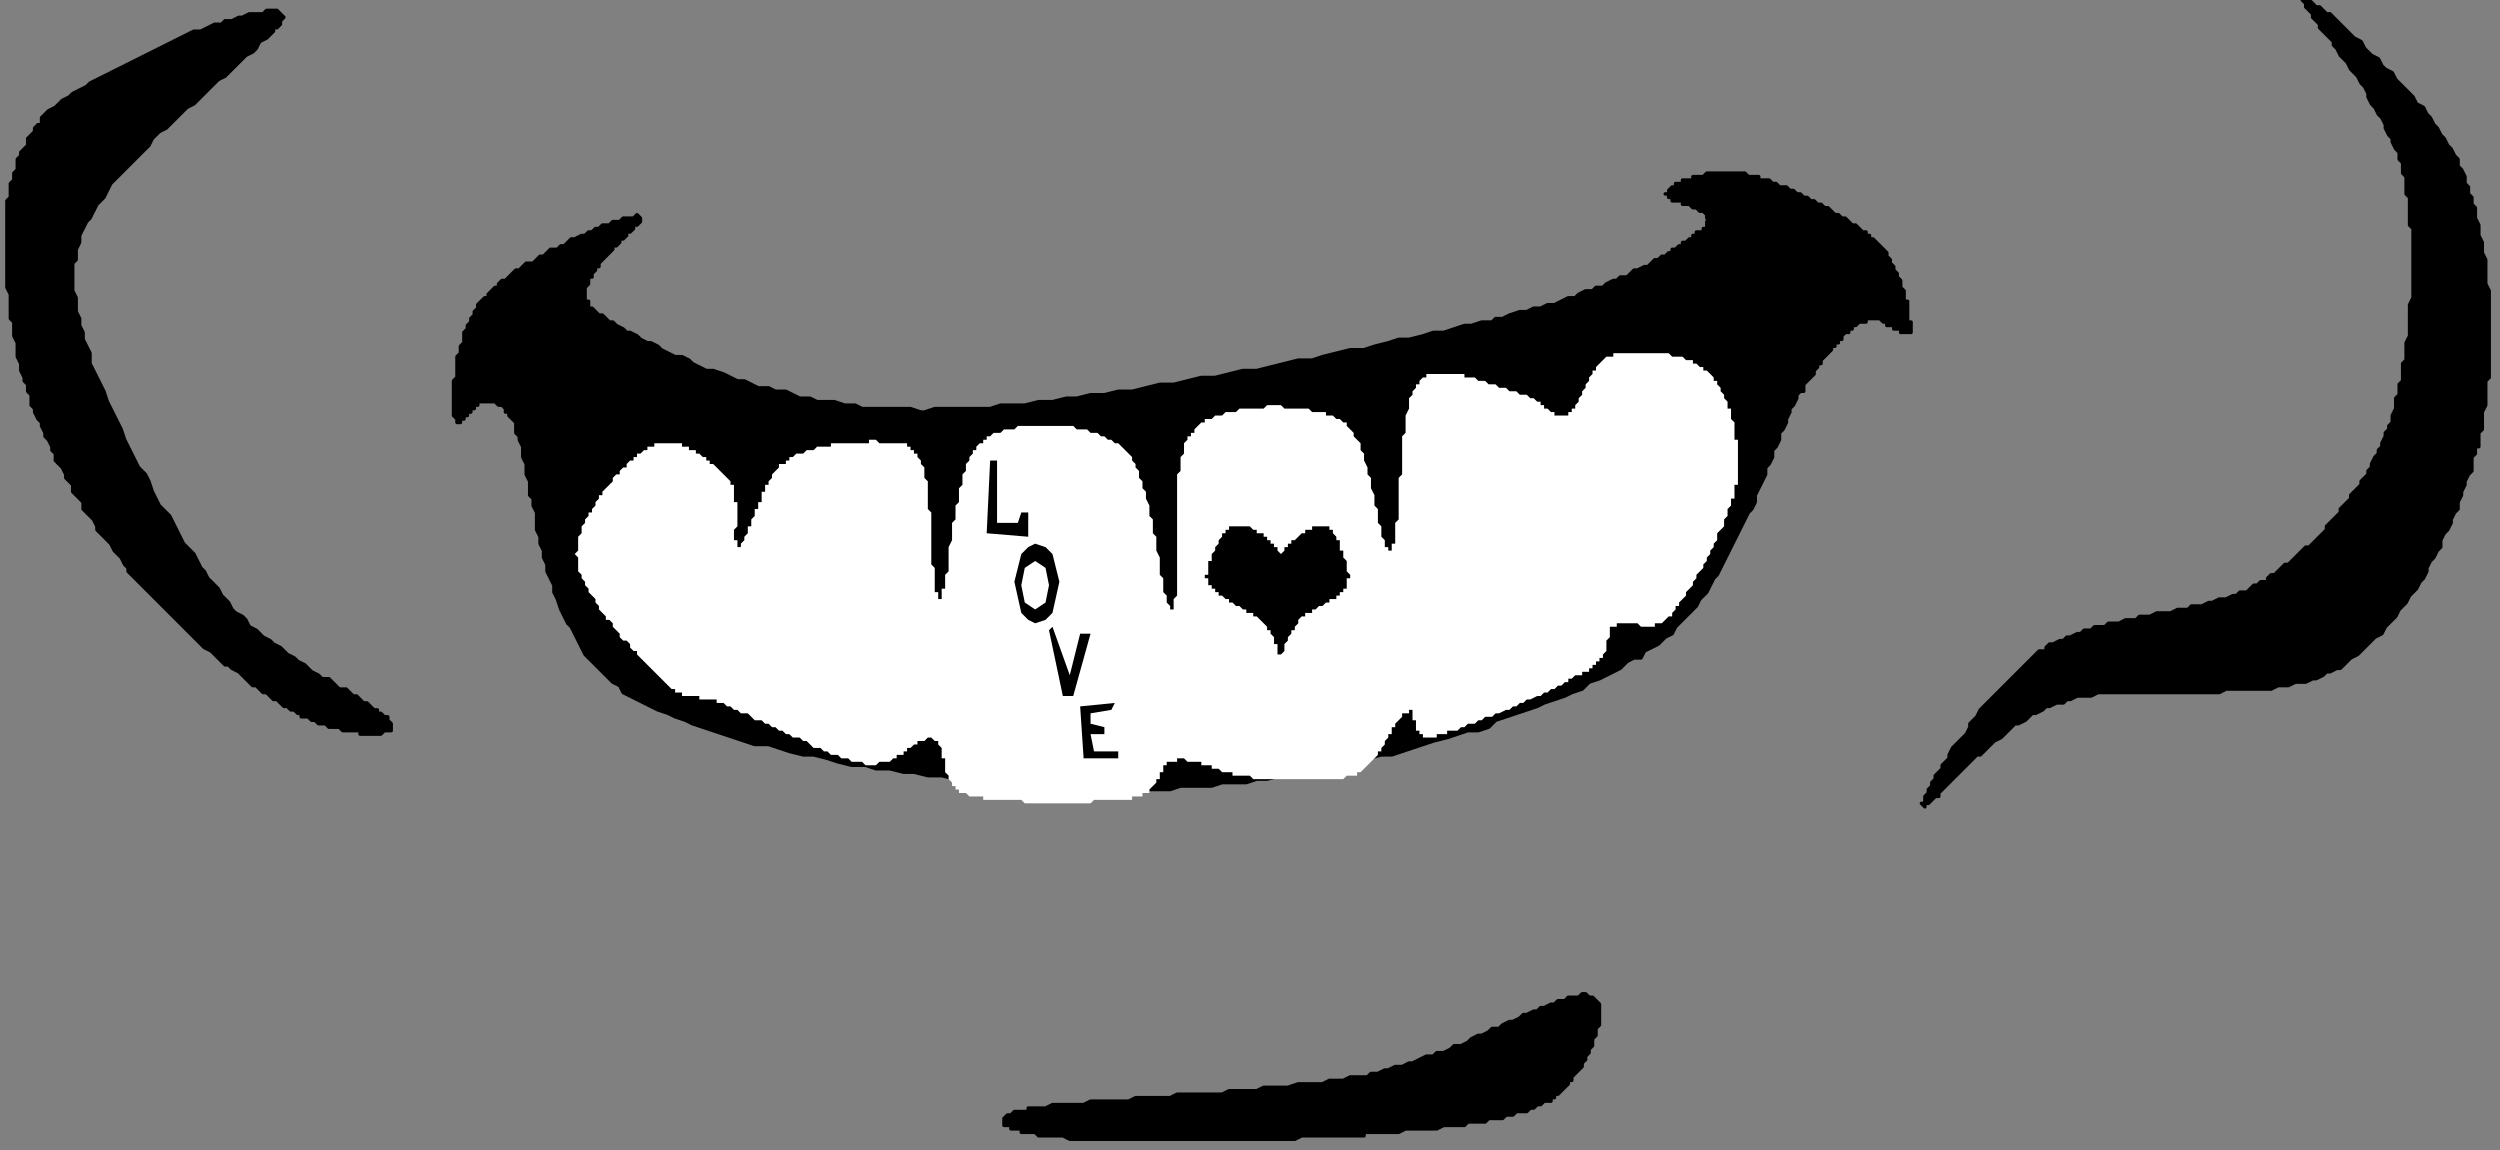
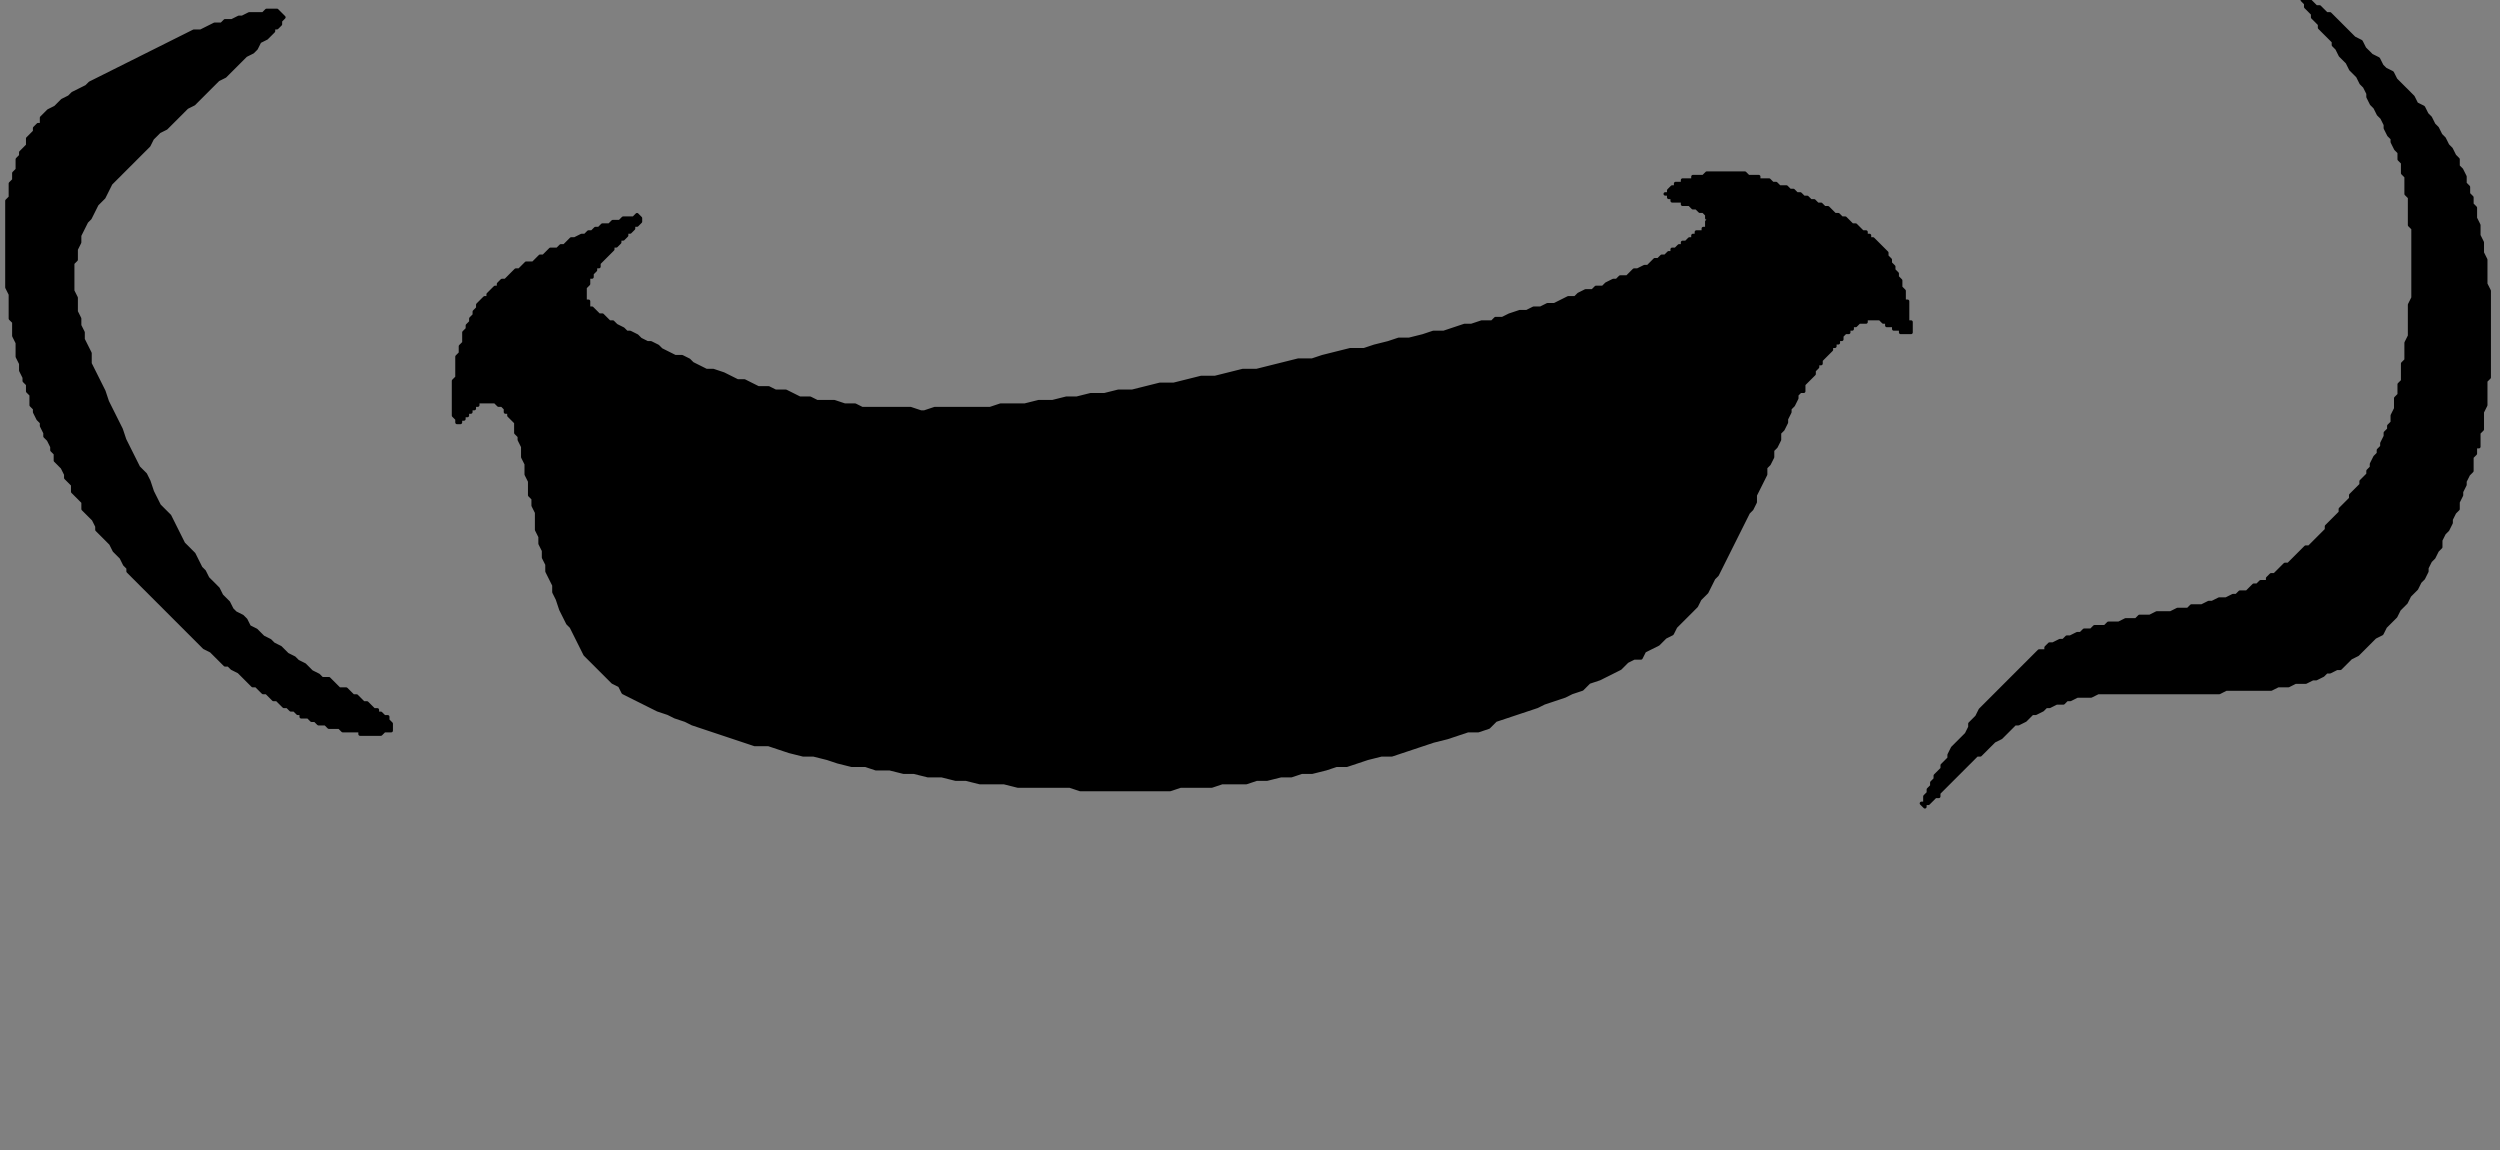
<svg xmlns="http://www.w3.org/2000/svg" xmlns:ns1="http://sodipodi.sourceforge.net/DTD/sodipodi-0.dtd" xmlns:ns2="http://www.inkscape.org/namespaces/inkscape" version="1.0" width="61.15mm" height="28.13mm" id="svg25" ns1:docname="CARTE201.WMF">
  <rect width="100%" height="100%" fill="#808080" stroke="none" />
  <ns1:namedview pagecolor="#ffffff" bordercolor="#666666" borderopacity="1" objecttolerance="10" gridtolerance="10" guidetolerance="10" ns2:pageopacity="0" ns2:pageshadow="2" ns2:window-width="640" ns2:window-height="480" id="namedview27" />
  <defs id="defs3">
    <pattern id="WMFhbasepattern" patternUnits="userSpaceOnUse" width="6" height="6" x="0" y="0" />
  </defs>
  <path style="fill:#000000;fill-rule:evenodd;fill-opacity:1;stroke:#000000;stroke-width:0.32px;stroke-linecap:round;stroke-linejoin:round;stroke-miterlimit:4;stroke-dasharray:none;stroke-opacity:1;" d="  M 55.37,29.131   L 54.73,28.491   L 54.409,28.491   L 54.409,27.851   L 54.089,27.851   L 54.089,26.57   L 54.409,26.25   L 54.409,25.61   L 54.73,25.61   L 54.73,25.29   L 55.05,24.969   L 55.05,24.649   L 55.37,24.649   L 55.37,24.329   L 56.01,23.689   L 56.65,23.049   L 56.65,22.729   L 56.97,22.729   L 57.29,22.409   L 57.29,22.088   L 57.61,22.088   L 57.93,21.768   L 57.93,21.448   L 58.25,21.448   L 58.57,21.128   L 58.57,20.808   L 58.89,20.808   L 59.21,20.488   L 59.21,20.168   L 58.89,19.848   L 58.57,20.168   L 57.61,20.168   L 57.29,20.488   L 56.65,20.488   L 56.33,20.808   L 55.69,20.808   L 55.37,21.128   L 55.05,21.128   L 54.73,21.448   L 54.409,21.448   L 54.089,21.768   L 53.769,21.768   L 53.129,22.088   L 52.809,22.088   L 52.169,22.729   L 51.849,22.729   L 51.529,23.049   L 50.889,23.049   L 50.249,23.689   L 49.929,23.689   L 49.289,24.329   L 48.648,24.329   L 48.008,24.969   L 47.688,24.969   L 47.048,25.61   L 46.728,25.93   L 46.408,25.93   L 46.088,26.25   L 46.088,26.57   L 45.768,26.57   L 45.128,27.21   L 45.128,27.53   L 44.808,27.53   L 44.168,28.171   L 44.168,28.491   L 43.848,28.811   L 43.848,29.131   L 43.528,29.451   L 43.528,29.771   L 43.208,30.091   L 43.208,30.412   L 42.887,30.732   L 42.887,31.692   L 42.567,32.012   L 42.567,32.652   L 42.247,32.973   L 42.247,34.893   L 41.927,35.213   L 41.927,38.415   L 42.247,38.735   L 42.247,39.055   L 42.567,39.055   L 42.567,38.735   L 42.887,38.735   L 42.887,38.415   L 43.208,38.415   L 43.208,38.094   L 43.528,38.094   L 43.528,37.774   L 43.848,37.774   L 43.848,37.454   L 44.168,37.454   L 44.168,37.134   L 45.768,37.134   L 46.088,37.454   L 46.408,37.454   L 46.728,37.774   L 46.728,38.094   L 47.048,38.094   L 47.048,38.415   L 47.688,39.055   L 47.688,40.015   L 48.008,40.335   L 48.008,40.655   L 48.328,41.296   L 48.328,42.256   L 48.648,42.896   L 48.648,43.857   L 48.969,44.497   L 48.969,45.777   L 49.289,46.097   L 49.289,46.738   L 49.609,47.378   L 49.609,48.979   L 49.929,49.619   L 49.929,50.259   L 50.249,50.899   L 50.249,51.54   L 50.569,52.18   L 50.569,52.82   L 51.209,54.101   L 51.209,54.741   L 51.529,55.381   L 51.849,56.341   L 52.489,57.622   L 52.809,57.942   L 53.449,59.222   L 54.089,60.503   L 54.73,61.143   L 55.05,61.463   L 55.69,62.104   L 56.01,62.424   L 56.65,63.064   L 57.29,63.384   L 57.61,64.024   L 58.89,64.665   L 60.17,65.305   L 60.811,65.625   L 61.771,65.945   L 62.411,66.265   L 63.371,66.585   L 64.011,66.905   L 65.932,67.546   L 67.852,68.186   L 69.772,68.826   L 71.052,68.826   L 72.973,69.466   L 74.253,69.786   L 75.213,69.786   L 76.493,70.107   L 77.454,70.427   L 78.734,70.747   L 80.014,70.747   L 80.974,71.067   L 82.254,71.067   L 83.535,71.387   L 84.495,71.387   L 85.775,71.707   L 87.055,71.707   L 88.335,72.027   L 89.296,72.027   L 90.576,72.347   L 92.816,72.347   L 94.096,72.668   L 98.897,72.668   L 99.857,72.988   L 108.179,72.988   L 109.139,72.668   L 112.02,72.668   L 112.98,72.347   L 115.22,72.347   L 116.18,72.027   L 117.14,72.027   L 118.421,71.707   L 119.381,71.707   L 120.341,71.387   L 121.301,71.387   L 122.581,71.067   L 123.542,70.747   L 124.502,70.747   L 126.422,70.107   L 127.702,69.786   L 128.662,69.786   L 130.583,69.146   L 132.503,68.506   L 133.783,68.186   L 135.704,67.546   L 136.664,67.546   L 137.624,67.225   L 138.264,66.585   L 140.184,65.945   L 142.105,65.305   L 142.745,64.985   L 144.665,64.344   L 145.305,64.024   L 146.266,63.704   L 146.906,63.064   L 147.866,62.744   L 149.146,62.104   L 149.786,61.783   L 150.426,61.143   L 151.066,60.823   L 151.706,60.823   L 152.027,60.183   L 153.307,59.543   L 153.947,58.902   L 154.587,58.582   L 154.907,57.942   L 155.547,57.302   L 155.867,56.982   L 156.507,56.341   L 156.827,56.021   L 157.147,55.381   L 157.788,54.741   L 158.428,53.46   L 158.748,53.14   L 159.388,51.86   L 160.028,50.579   L 160.668,49.299   L 161.308,48.018   L 161.628,47.378   L 161.948,47.058   L 162.268,46.418   L 162.268,45.777   L 162.908,44.497   L 163.228,43.857   L 163.228,43.216   L 163.549,42.896   L 163.869,42.256   L 163.869,41.616   L 164.189,41.296   L 164.509,40.655   L 164.509,40.015   L 164.829,39.695   L 165.149,39.055   L 165.149,38.735   L 165.469,38.094   L 165.469,37.774   L 165.789,37.454   L 166.109,36.814   L 166.109,36.494   L 166.429,36.174   L 166.749,36.174   L 166.749,35.533   L 167.389,34.893   L 167.709,34.573   L 167.709,34.253   L 168.029,33.933   L 168.029,33.613   L 168.349,33.613   L 168.349,33.293   L 168.989,32.652   L 169.31,32.332   L 169.31,32.012   L 169.63,32.012   L 169.63,31.692   L 169.95,31.692   L 169.95,31.372   L 170.27,31.372   L 170.27,31.052   L 170.59,30.732   L 170.91,30.732   L 170.91,30.412   L 171.23,30.412   L 171.23,30.091   L 171.55,30.091   L 171.87,29.771   L 172.51,29.771   L 172.51,29.451   L 173.79,29.451   L 174.11,29.771   L 174.43,29.771   L 174.43,30.091   L 175.071,30.091   L 175.071,30.412   L 175.711,30.412   L 175.711,30.732   L 176.671,30.732   L 176.671,29.771   L 176.351,29.771   L 176.351,27.851   L 176.031,27.851   L 176.031,26.89   L 175.711,26.57   L 175.711,25.93   L 175.391,25.61   L 175.391,25.29   L 175.071,24.969   L 175.071,24.649   L 174.75,24.329   L 174.75,24.009   L 174.43,23.689   L 174.43,23.369   L 173.79,22.729   L 173.15,22.088   L 172.83,22.088   L 172.83,21.768   L 172.51,21.768   L 172.51,21.448   L 172.19,21.448   L 171.55,20.808   L 171.23,20.808   L 170.59,20.168   L 170.27,20.168   L 169.95,19.848   L 169.63,19.848   L 168.989,19.207   L 168.669,19.207   L 168.349,18.887   L 168.029,18.887   L 167.709,18.567   L 167.389,18.567   L 167.069,18.247   L 166.749,18.247   L 166.429,17.927   L 166.109,17.927   L 165.789,17.607   L 165.469,17.607   L 165.149,17.287   L 164.509,17.287   L 164.189,16.966   L 163.869,16.966   L 163.549,16.646   L 162.588,16.646   L 162.588,16.326   L 161.628,16.326   L 161.308,16.006   L 157.788,16.006   L 157.467,16.326   L 156.507,16.326   L 156.507,16.646   L 155.547,16.646   L 155.547,16.966   L 154.907,16.966   L 154.907,17.287   L 154.587,17.287   L 154.267,17.607   L 154.267,17.927   L 153.947,17.927   L 154.267,17.927   L 154.267,18.247   L 154.587,18.247   L 154.587,18.567   L 155.547,18.567   L 155.547,18.887   L 156.187,18.887   L 156.507,19.207   L 156.827,19.207   L 157.147,19.527   L 157.467,19.527   L 157.788,19.848   L 157.788,20.168   L 158.108,20.168   L 158.108,20.488   L 157.788,20.488   L 157.788,21.128   L 157.467,21.128   L 157.467,21.448   L 156.827,21.448   L 156.827,21.768   L 156.507,21.768   L 156.507,22.088   L 156.187,22.088   L 155.867,22.409   L 155.547,22.409   L 155.547,22.729   L 155.227,22.729   L 154.907,23.049   L 154.587,23.049   L 154.587,23.369   L 154.267,23.369   L 153.947,23.689   L 153.627,23.689   L 153.307,24.009   L 152.987,24.009   L 152.347,24.649   L 152.027,24.649   L 151.386,24.969   L 151.066,24.969   L 150.426,25.61   L 149.786,25.61   L 149.466,25.93   L 149.146,25.93   L 148.506,26.25   L 148.186,26.57   L 147.546,26.57   L 147.226,26.89   L 146.586,26.89   L 145.945,27.21   L 145.625,27.53   L 144.985,27.53   L 143.705,28.171   L 143.065,28.171   L 142.425,28.491   L 141.785,28.491   L 141.145,28.811   L 140.505,28.811   L 139.544,29.131   L 138.904,29.451   L 138.264,29.451   L 137.944,29.771   L 136.984,29.771   L 136.024,30.091   L 135.384,30.091   L 133.463,30.732   L 132.503,30.732   L 131.543,31.052   L 130.263,31.372   L 129.303,31.372   L 128.342,31.692   L 127.062,32.012   L 126.102,32.332   L 124.822,32.332   L 122.261,32.973   L 121.301,33.293   L 120.021,33.293   L 117.46,33.933   L 116.18,34.253   L 114.9,34.253   L 112.34,34.893   L 111.059,34.893   L 108.499,35.533   L 107.219,35.533   L 104.658,36.174   L 103.378,36.174   L 102.098,36.494   L 100.818,36.494   L 99.537,36.814   L 98.577,36.814   L 97.297,37.134   L 96.017,37.134   L 94.737,37.454   L 92.496,37.454   L 91.536,37.774   L 86.415,37.774   L 85.455,38.094   L 85.135,38.094   L 84.175,37.774   L 79.694,37.774   L 79.054,37.454   L 78.094,37.454   L 77.133,37.134   L 75.533,37.134   L 74.893,36.814   L 73.933,36.814   L 72.653,36.174   L 71.693,36.174   L 71.052,35.854   L 70.092,35.854   L 68.812,35.213   L 68.172,35.213   L 66.892,34.573   L 65.932,34.253   L 65.291,34.253   L 64.011,33.613   L 63.691,33.293   L 63.051,32.973   L 62.411,32.973   L 61.131,32.332   L 60.811,32.012   L 60.17,31.692   L 59.85,31.692   L 59.21,31.372   L 58.89,31.052   L 58.25,30.732   L 57.93,30.732   L 57.61,30.412   L 56.97,30.091   L 56.65,29.771   L 56.33,29.771   L 55.69,29.131   L 55.37,29.131  z " id="path5" />
-   <path style="fill:#ffffff;fill-rule:evenodd;fill-opacity:1;stroke:none;" d="  M 53.449,51.54   L 53.129,51.219   L 53.449,50.899   L 53.449,49.619   L 53.769,49.299   L 53.769,48.658   L 54.089,48.338   L 54.089,48.018   L 54.409,47.698   L 54.409,47.378   L 54.73,47.378   L 54.73,47.058   L 55.05,46.738   L 55.05,46.418   L 55.37,46.097   L 55.37,45.777   L 55.69,45.777   L 55.69,45.457   L 56.33,44.817   L 56.65,44.497   L 56.65,44.177   L 56.97,43.857   L 57.29,43.857   L 57.29,43.537   L 57.61,43.216   L 57.93,43.216   L 57.93,42.896   L 58.25,42.576   L 58.57,42.576   L 58.57,42.256   L 58.89,42.256   L 58.89,41.936   L 59.21,41.936   L 59.53,41.616   L 59.85,41.616   L 59.85,41.296   L 60.491,41.296   L 60.491,40.976   L 63.051,40.976   L 63.051,41.296   L 63.691,41.296   L 63.691,41.616   L 64.331,41.616   L 64.331,41.936   L 64.651,41.936   L 64.971,42.256   L 65.291,42.256   L 65.291,42.576   L 65.611,42.576   L 65.611,42.896   L 65.932,42.896   L 66.572,43.537   L 67.212,44.177   L 67.532,44.497   L 67.532,44.817   L 67.852,44.817   L 67.852,46.418   L 68.172,46.418   L 68.172,48.658   L 67.852,48.979   L 67.852,49.939   L 68.172,49.939   L 68.172,50.579   L 68.492,50.579   L 68.492,50.259   L 68.812,49.939   L 68.812,49.619   L 69.132,49.299   L 69.132,48.658   L 69.452,48.658   L 69.452,48.018   L 69.772,47.698   L 69.772,47.058   L 70.092,47.058   L 70.092,46.418   L 70.412,46.418   L 70.412,45.457   L 70.732,45.457   L 70.732,44.817   L 71.052,44.817   L 71.052,44.497   L 71.372,44.177   L 71.372,43.857   L 72.013,43.216   L 72.013,42.896   L 72.653,42.896   L 72.653,42.576   L 72.973,42.576   L 72.973,42.256   L 73.293,42.256   L 73.613,41.936   L 74.253,41.936   L 74.573,41.616   L 75.213,41.616   L 75.533,41.296   L 76.813,41.296   L 76.813,40.976   L 80.334,40.976   L 80.334,40.655   L 80.974,40.655   L 81.294,40.976   L 83.855,40.976   L 83.855,41.296   L 84.175,41.296   L 84.175,41.616   L 84.495,41.616   L 84.495,41.936   L 84.815,41.936   L 84.815,42.256   L 85.135,42.576   L 85.135,42.896   L 85.455,43.216   L 85.455,44.177   L 85.775,44.497   L 85.775,47.058   L 86.095,47.378   L 86.095,52.18   L 86.415,52.5   L 86.415,54.741   L 86.735,54.741   L 86.735,55.381   L 87.055,55.381   L 87.055,54.421   L 87.375,54.421   L 87.375,53.14   L 87.695,52.82   L 87.695,50.579   L 88.015,49.939   L 88.015,48.338   L 88.335,48.018   L 88.335,46.738   L 88.655,46.418   L 88.655,45.137   L 88.976,44.817   L 88.976,43.857   L 89.296,43.537   L 89.296,42.896   L 89.616,42.576   L 89.616,42.256   L 89.936,41.936   L 89.936,41.616   L 90.256,41.616   L 90.256,41.296   L 90.576,40.976   L 90.896,40.976   L 90.896,40.655   L 91.216,40.655   L 91.216,40.335   L 91.536,40.335   L 91.856,40.015   L 92.496,40.015   L 92.816,39.695   L 93.776,39.695   L 94.096,39.375   L 99.217,39.375   L 99.537,39.695   L 100.498,39.695   L 100.818,40.015   L 101.458,40.015   L 101.778,40.335   L 102.098,40.335   L 102.418,40.655   L 102.738,40.655   L 103.058,40.976   L 103.378,40.976   L 104.018,41.616   L 104.658,42.256   L 104.658,42.576   L 104.978,42.896   L 104.978,43.216   L 105.298,43.537   L 105.298,44.177   L 105.618,44.497   L 105.618,45.137   L 105.938,45.457   L 105.938,46.097   L 106.259,46.738   L 106.259,47.698   L 106.579,48.018   L 106.579,49.299   L 106.899,49.619   L 106.899,50.899   L 107.219,51.54   L 107.219,53.14   L 107.539,53.46   L 107.539,54.741   L 107.859,55.061   L 107.859,55.701   L 108.179,56.021   L 108.179,56.341   L 108.499,56.341   L 108.499,55.381   L 108.819,55.061   L 108.819,43.857   L 109.139,43.537   L 109.139,42.256   L 109.459,41.936   L 109.459,40.976   L 109.779,40.655   L 109.779,40.335   L 110.099,40.335   L 110.099,40.015   L 110.419,40.015   L 110.419,39.695   L 111.059,39.055   L 111.379,39.055   L 111.379,38.735   L 112.02,38.735   L 112.34,38.415   L 112.98,38.415   L 113.3,38.094   L 114.26,38.094   L 114.58,37.774   L 116.82,37.774   L 117.14,37.454   L 118.421,37.454   L 118.741,37.774   L 120.981,37.774   L 121.301,38.094   L 122.581,38.094   L 122.581,38.415   L 123.222,38.415   L 123.542,38.735   L 123.862,38.735   L 124.182,39.055   L 124.502,39.055   L 124.502,39.375   L 125.142,40.015   L 125.142,40.335   L 125.782,40.976   L 125.782,41.616   L 126.102,41.936   L 126.102,42.576   L 126.422,43.216   L 126.422,43.857   L 126.742,44.177   L 126.742,45.137   L 127.062,45.777   L 127.062,46.738   L 127.382,47.058   L 127.382,48.338   L 127.702,48.658   L 127.702,49.619   L 128.022,49.939   L 128.022,50.579   L 128.342,50.579   L 128.342,50.899   L 128.662,50.899   L 128.662,50.259   L 128.982,50.259   L 128.982,48.338   L 129.303,48.018   L 129.303,44.177   L 129.623,43.857   L 129.623,40.335   L 129.943,40.015   L 129.943,38.415   L 130.263,37.774   L 130.263,36.814   L 130.583,36.494   L 130.583,36.174   L 130.903,35.854   L 130.903,35.533   L 131.223,35.533   L 131.223,35.213   L 131.543,34.893   L 131.863,34.893   L 131.863,34.573   L 135.384,34.573   L 135.384,34.893   L 136.344,34.893   L 136.664,35.213   L 137.304,35.213   L 137.624,35.533   L 138.264,35.533   L 138.584,35.854   L 139.224,35.854   L 139.544,36.174   L 140.184,36.174   L 140.505,36.494   L 141.145,36.494   L 141.465,36.814   L 141.785,36.814   L 142.105,37.134   L 142.425,37.134   L 142.425,37.454   L 142.745,37.454   L 142.745,37.774   L 143.065,37.774   L 143.385,38.094   L 143.705,38.094   L 143.705,38.415   L 144.985,38.415   L 144.985,38.094   L 145.305,38.094   L 145.305,37.774   L 145.625,37.774   L 145.625,37.454   L 145.945,37.134   L 145.945,36.814   L 146.266,36.494   L 146.266,36.174   L 146.586,35.854   L 146.586,35.533   L 146.906,35.213   L 146.906,34.893   L 147.226,34.573   L 147.226,34.253   L 147.546,34.253   L 147.546,33.933   L 148.186,33.293   L 148.506,32.973   L 149.146,32.973   L 149.146,32.652   L 154.267,32.652   L 154.587,32.973   L 155.547,32.973   L 155.867,33.293   L 156.507,33.293   L 156.507,33.613   L 156.827,33.613   L 157.147,33.933   L 157.467,33.933   L 157.467,34.253   L 157.788,34.253   L 158.428,34.893   L 158.428,35.213   L 158.748,35.213   L 158.748,35.533   L 159.068,35.854   L 159.068,36.174   L 159.388,36.494   L 159.388,36.814   L 159.708,37.134   L 159.708,37.774   L 160.028,37.774   L 160.028,38.735   L 160.348,39.055   L 160.348,40.655   L 160.668,40.655   L 160.668,44.817   L 160.348,44.817   L 160.348,46.097   L 160.028,46.097   L 160.028,46.738   L 159.708,47.058   L 159.708,47.698   L 159.388,48.018   L 159.388,48.658   L 158.748,49.299   L 158.748,49.939   L 158.428,50.259   L 158.428,50.579   L 158.108,50.899   L 158.108,51.219   L 157.788,51.54   L 157.788,51.86   L 157.467,52.18   L 157.467,52.5   L 156.827,53.14   L 156.827,53.46   L 156.507,53.78   L 156.507,54.101   L 155.867,54.741   L 155.867,55.061   L 155.227,55.701   L 155.227,56.021   L 154.907,56.021   L 154.907,56.341   L 154.587,56.661   L 154.587,56.982   L 154.267,56.982   L 153.627,57.622   L 152.987,57.622   L 152.987,57.942   L 151.706,57.942   L 151.386,57.622   L 149.466,57.622   L 149.466,57.942   L 148.826,57.942   L 148.826,58.902   L 148.506,59.222   L 148.506,60.183   L 148.186,60.503   L 148.186,60.823   L 147.866,60.823   L 147.866,61.143   L 147.546,61.143   L 147.546,61.463   L 147.226,61.463   L 147.226,61.783   L 146.906,61.783   L 146.906,62.104   L 146.266,62.104   L 146.266,62.424   L 145.625,62.424   L 145.305,62.744   L 144.985,62.744   L 144.985,63.064   L 144.665,63.064   L 144.345,63.384   L 144.025,63.384   L 143.705,63.704   L 143.385,63.704   L 143.065,64.024   L 142.745,64.024   L 142.425,64.344   L 142.105,64.344   L 141.465,64.665   L 141.145,64.665   L 140.825,64.985   L 140.505,64.985   L 140.184,65.305   L 139.864,65.305   L 139.544,65.625   L 139.224,65.625   L 138.584,65.945   L 138.264,65.945   L 137.944,66.265   L 137.304,66.265   L 136.984,66.585   L 136.664,66.585   L 136.344,66.905   L 135.704,66.905   L 135.384,67.225   L 135.064,67.225   L 134.744,67.546   L 133.783,67.546   L 133.783,67.866   L 132.823,67.866   L 132.823,68.186   L 131.543,68.186   L 131.543,67.866   L 131.223,67.866   L 131.223,67.546   L 130.903,67.546   L 130.903,66.585   L 130.583,66.585   L 130.583,65.625   L 130.263,65.625   L 130.263,65.945   L 129.623,65.945   L 129.623,66.265   L 128.982,66.905   L 128.982,67.225   L 128.662,67.225   L 128.662,67.866   L 128.342,67.866   L 128.342,68.186   L 128.022,68.506   L 128.022,68.826   L 127.702,69.146   L 127.702,69.466   L 127.382,69.466   L 127.382,69.786   L 126.742,70.427   L 126.102,71.067   L 125.782,71.387   L 125.462,71.387   L 125.462,71.707   L 124.502,71.707   L 124.182,72.027   L 115.86,72.027   L 115.54,71.707   L 113.94,71.707   L 113.94,71.387   L 112.98,71.387   L 112.66,71.067   L 112.02,71.067   L 112.02,70.747   L 111.059,70.747   L 111.059,70.427   L 109.779,70.427   L 109.459,70.107   L 108.819,70.107   L 108.819,70.427   L 107.859,70.427   L 107.859,70.747   L 107.539,70.747   L 107.539,71.387   L 107.219,71.387   L 107.219,72.027   L 106.899,72.027   L 106.899,72.347   L 106.259,72.988   L 106.259,73.308   L 105.618,73.308   L 105.618,73.628   L 104.658,73.628   L 104.658,73.948   L 101.138,73.948   L 100.818,74.268   L 94.737,74.268   L 94.416,73.948   L 90.896,73.948   L 90.896,73.628   L 89.616,73.628   L 89.296,73.308   L 88.655,73.308   L 88.655,72.988   L 88.335,72.988   L 88.335,72.668   L 88.015,72.668   L 88.015,72.347   L 87.695,72.027   L 87.695,71.707   L 87.375,71.387   L 87.375,70.107   L 87.055,70.107   L 87.055,69.146   L 86.735,68.826   L 86.735,68.506   L 86.415,68.506   L 86.095,68.186   L 85.775,68.186   L 85.455,68.506   L 84.815,68.506   L 84.815,68.826   L 84.495,68.826   L 84.175,69.146   L 83.855,69.146   L 83.855,69.466   L 83.535,69.466   L 83.535,69.786   L 82.894,69.786   L 82.894,70.107   L 82.574,70.107   L 82.254,70.427   L 81.294,70.427   L 80.974,70.747   L 80.014,70.747   L 79.694,70.427   L 78.734,70.427   L 78.414,70.107   L 77.774,70.107   L 77.454,69.786   L 76.813,69.786   L 76.493,69.466   L 76.173,69.466   L 75.853,69.146   L 75.213,69.146   L 74.573,68.506   L 74.253,68.506   L 73.933,68.186   L 73.293,68.186   L 72.973,67.866   L 72.653,67.866   L 72.333,67.546   L 72.013,67.546   L 71.693,67.225   L 71.372,67.225   L 71.052,66.905   L 70.732,66.905   L 70.412,66.585   L 69.772,66.585   L 69.132,65.945   L 68.492,65.945   L 68.172,65.625   L 67.852,65.625   L 67.532,65.305   L 67.212,65.305   L 66.892,64.985   L 66.252,64.985   L 66.252,64.665   L 64.651,64.665   L 64.651,64.344   L 63.051,64.344   L 63.051,64.024   L 62.411,64.024   L 62.411,63.704   L 62.091,63.704   L 61.451,63.064   L 60.811,62.424   L 60.17,61.783   L 59.53,61.143   L 58.89,60.503   L 58.89,60.183   L 58.57,60.183   L 58.25,59.863   L 58.25,59.543   L 57.93,59.222   L 57.61,59.222   L 57.29,58.902   L 57.29,58.582   L 56.65,57.942   L 56.65,57.622   L 56.33,57.302   L 56.01,57.302   L 56.01,56.982   L 55.37,56.341   L 55.37,56.021   L 55.05,55.701   L 55.05,55.381   L 54.409,54.741   L 54.409,54.421   L 54.089,54.101   L 54.089,53.78   L 53.769,53.46   L 53.769,53.14   L 53.449,52.82   L 53.449,51.54  z " id="path7" />
  <path style="fill:#000000;fill-rule:evenodd;fill-opacity:1;stroke:#000000;stroke-width:0.32px;stroke-linecap:round;stroke-linejoin:round;stroke-miterlimit:4;stroke-dasharray:none;stroke-opacity:1;" d="  M 26.245,1.601   L 25.925,1.921   L 25.925,2.241   L 25.604,2.561   L 25.284,2.561   L 25.284,2.881   L 24.644,3.521   L 24.004,3.841   L 23.684,4.482   L 23.364,4.802   L 22.724,5.122   L 22.404,5.442   L 21.764,6.082   L 21.444,6.402   L 20.804,7.043   L 20.164,7.363   L 19.523,8.003   L 19.203,8.323   L 17.923,9.604   L 17.283,9.924   L 16.003,11.204   L 15.363,11.844   L 14.723,12.165   L 14.082,12.805   L 13.762,13.445   L 12.482,14.726   L 11.842,15.366   L 11.522,15.686   L 10.242,16.966   L 9.602,18.247   L 8.962,18.887   L 8.321,20.168   L 8.001,20.488   L 7.361,21.768   L 7.361,22.409   L 7.041,23.049   L 7.041,24.009   L 6.721,24.329   L 6.721,26.89   L 7.041,27.53   L 7.041,28.811   L 7.361,29.451   L 7.361,30.091   L 7.681,30.732   L 7.681,31.372   L 8.321,32.652   L 8.321,33.613   L 8.962,34.893   L 9.602,36.174   L 9.922,37.134   L 10.562,38.415   L 11.202,39.695   L 11.522,40.655   L 12.162,41.936   L 12.802,43.216   L 13.442,43.857   L 13.762,44.497   L 14.082,45.457   L 14.723,46.738   L 15.363,47.378   L 15.683,47.698   L 16.323,48.979   L 16.963,50.259   L 17.603,50.899   L 17.923,51.219   L 18.563,52.5   L 18.883,52.82   L 19.203,53.46   L 19.843,54.101   L 20.164,54.421   L 20.484,55.061   L 21.124,55.701   L 21.444,56.341   L 21.764,56.661   L 22.404,56.982   L 22.724,57.302   L 23.044,57.942   L 23.684,58.262   L 24.324,58.902   L 24.964,59.222   L 25.284,59.543   L 25.925,59.863   L 26.565,60.503   L 27.205,60.823   L 27.525,61.143   L 28.165,61.463   L 28.805,62.104   L 29.445,62.424   L 29.765,62.744   L 30.405,62.744   L 31.045,63.384   L 31.365,63.704   L 32.006,63.704   L 32.646,64.344   L 32.966,64.344   L 33.606,64.985   L 33.926,64.985   L 34.566,65.625   L 34.886,65.625   L 34.886,65.945   L 35.206,65.945   L 35.526,66.265   L 35.846,66.265   L 35.846,66.585   L 36.166,66.905   L 36.166,67.546   L 35.526,67.546   L 35.206,67.866   L 33.286,67.866   L 33.286,67.546   L 31.686,67.546   L 31.365,67.225   L 30.405,67.225   L 30.085,66.905   L 29.445,66.905   L 29.125,66.585   L 28.805,66.585   L 28.485,66.265   L 27.845,66.265   L 27.845,65.945   L 27.525,65.945   L 27.205,65.625   L 26.885,65.625   L 26.565,65.305   L 26.245,65.305   L 25.604,64.665   L 25.284,64.665   L 24.644,64.024   L 24.324,64.024   L 23.684,63.384   L 23.364,63.384   L 22.724,62.744   L 22.084,62.104   L 21.444,61.783   L 21.124,61.463   L 20.804,61.463   L 20.164,60.823   L 19.523,60.183   L 18.883,59.863   L 18.243,59.222   L 17.603,58.582   L 16.323,57.302   L 15.683,56.661   L 15.043,56.021   L 14.403,55.381   L 13.122,54.101   L 12.482,53.46   L 11.842,52.82   L 11.842,52.5   L 11.522,52.18   L 11.202,51.54   L 10.562,50.899   L 10.242,50.259   L 9.602,49.619   L 8.962,48.979   L 8.962,48.658   L 8.642,48.018   L 8.001,47.378   L 7.681,47.058   L 7.681,46.418   L 7.041,45.777   L 6.721,45.457   L 6.721,44.817   L 6.081,44.177   L 6.081,43.857   L 5.761,43.216   L 5.121,42.576   L 5.121,41.936   L 4.801,41.616   L 4.801,41.296   L 4.481,40.655   L 4.161,40.335   L 4.161,40.015   L 3.841,39.375   L 3.841,39.055   L 3.521,38.735   L 3.201,38.094   L 3.201,37.774   L 2.881,37.454   L 2.881,36.494   L 2.56,36.174   L 2.56,35.533   L 2.24,35.213   L 2.24,34.893   L 1.92,34.253   L 1.92,33.613   L 1.6,32.973   L 1.6,31.692   L 1.28,31.052   L 1.28,29.771   L 0.96,29.451   L 0.96,27.21   L 0.64,26.57   L 0.64,18.567   L 0.96,18.247   L 0.96,16.966   L 1.28,16.646   L 1.28,16.006   L 1.6,15.686   L 1.6,14.726   L 1.92,14.405   L 1.92,14.085   L 2.56,13.445   L 2.56,12.805   L 3.201,12.165   L 3.201,11.844   L 3.521,11.524   L 3.841,11.524   L 3.841,10.884   L 4.481,10.244   L 5.121,9.924   L 5.761,9.284   L 6.401,8.963   L 6.721,8.643   L 8.001,8.003   L 8.321,7.683   L 9.602,7.043   L 10.882,6.402   L 12.162,5.762   L 13.442,5.122   L 14.723,4.482   L 16.003,3.841   L 17.283,3.201   L 17.923,2.881   L 18.563,2.881   L 19.843,2.241   L 20.484,2.241   L 20.804,1.921   L 21.444,1.921   L 22.084,1.601   L 22.404,1.601   L 23.044,1.28   L 24.324,1.28   L 24.644,0.96   L 25.604,0.96   L 26.245,1.601  z " id="path9" />
  <path style="fill:#000000;fill-rule:evenodd;fill-opacity:1;stroke:#000000;stroke-width:0.32px;stroke-linecap:round;stroke-linejoin:round;stroke-miterlimit:4;stroke-dasharray:none;stroke-opacity:1;" d="  M 213.157,0   L 212.837,0   L 213.157,0.32   L 213.157,0.64   L 213.797,1.28   L 213.797,1.601   L 214.437,2.241   L 214.437,2.561   L 215.078,3.201   L 215.718,3.841   L 215.718,4.162   L 216.038,4.482   L 216.358,5.122   L 216.998,5.762   L 217.318,6.402   L 217.958,7.043   L 218.278,7.683   L 218.598,8.003   L 218.918,8.643   L 218.918,8.963   L 219.238,9.604   L 219.558,9.924   L 219.878,10.564   L 220.198,10.884   L 220.518,11.524   L 220.518,11.844   L 220.839,12.485   L 221.159,12.805   L 221.159,13.125   L 221.479,13.765   L 221.799,14.085   L 221.799,14.726   L 222.119,15.046   L 222.119,16.006   L 222.439,16.326   L 222.439,17.927   L 222.759,18.247   L 222.759,20.808   L 223.079,21.128   L 223.079,27.53   L 222.759,28.171   L 222.759,31.052   L 222.439,31.692   L 222.439,33.293   L 222.119,33.613   L 222.119,35.213   L 221.799,35.533   L 221.799,36.494   L 221.479,36.814   L 221.479,37.774   L 221.159,38.415   L 221.159,39.055   L 220.839,39.375   L 220.839,39.695   L 220.518,40.015   L 220.518,40.335   L 220.198,40.976   L 220.198,41.296   L 219.878,41.616   L 219.878,41.936   L 219.558,42.256   L 219.238,42.896   L 219.238,43.216   L 218.918,43.537   L 218.918,43.857   L 218.278,44.497   L 218.278,44.817   L 217.638,45.457   L 217.318,45.777   L 217.318,46.097   L 216.678,46.738   L 216.358,47.058   L 216.358,47.378   L 215.718,48.018   L 215.078,48.658   L 215.078,48.979   L 214.437,49.619   L 213.797,50.259   L 213.477,50.579   L 213.157,50.579   L 212.517,51.219   L 211.877,51.86   L 211.557,52.18   L 211.237,52.18   L 210.597,52.82   L 210.277,53.14   L 209.957,53.14   L 209.637,53.46   L 209.637,53.78   L 208.996,53.78   L 208.676,54.101   L 208.356,54.101   L 207.716,54.741   L 207.076,54.741   L 206.756,55.061   L 206.436,55.061   L 205.796,55.381   L 205.156,55.381   L 204.516,55.701   L 204.196,55.701   L 203.556,56.021   L 202.595,56.021   L 202.275,56.341   L 201.315,56.341   L 200.675,56.661   L 199.395,56.661   L 198.755,56.982   L 197.795,56.982   L 197.474,57.302   L 196.514,57.302   L 195.874,57.622   L 194.914,57.622   L 194.594,57.942   L 193.634,57.942   L 193.314,58.262   L 192.674,58.262   L 192.354,58.582   L 192.034,58.582   L 191.393,58.902   L 191.073,58.902   L 190.753,59.222   L 190.433,59.222   L 189.793,59.543   L 189.473,59.543   L 189.153,59.863   L 189.153,60.183   L 188.513,60.183   L 187.873,60.823   L 187.233,61.463   L 186.593,62.104   L 185.952,62.744   L 185.312,63.384   L 184.032,64.665   L 183.392,65.305   L 183.072,65.625   L 182.752,66.265   L 182.112,66.905   L 182.112,67.225   L 181.792,67.866   L 181.152,68.506   L 180.511,69.146   L 180.191,69.786   L 180.191,70.107   L 179.551,70.747   L 179.551,71.067   L 178.911,71.707   L 178.911,72.027   L 178.591,72.347   L 178.591,72.668   L 178.271,72.988   L 178.271,73.308   L 177.951,73.628   L 177.951,74.268   L 177.631,74.268   L 177.951,74.588   L 177.951,74.268   L 178.271,74.268   L 178.911,73.628   L 179.231,73.628   L 179.231,73.308   L 179.871,72.668   L 180.511,72.027   L 181.152,71.387   L 181.792,70.747   L 182.432,70.107   L 182.752,69.786   L 183.072,69.786   L 183.712,69.146   L 184.352,68.506   L 184.992,68.186   L 185.632,67.546   L 186.273,66.905   L 186.593,66.905   L 187.233,66.585   L 187.873,65.945   L 188.193,65.945   L 188.833,65.625   L 189.153,65.305   L 189.473,65.305   L 190.113,64.985   L 190.753,64.985   L 191.073,64.665   L 191.393,64.665   L 192.034,64.344   L 193.314,64.344   L 193.954,64.024   L 205.156,64.024   L 205.796,63.704   L 209.957,63.704   L 210.597,63.384   L 211.557,63.384   L 212.197,63.064   L 213.157,63.064   L 213.797,62.744   L 214.117,62.744   L 214.757,62.424   L 215.078,62.104   L 215.398,62.104   L 216.038,61.783   L 216.358,61.783   L 216.998,61.143   L 217.318,60.823   L 217.958,60.503   L 218.598,59.863   L 219.238,59.222   L 219.558,58.902   L 220.198,58.582   L 220.518,57.942   L 221.159,57.302   L 221.479,56.982   L 221.799,56.341   L 222.439,55.701   L 222.759,55.061   L 223.399,54.421   L 223.719,53.78   L 224.039,53.46   L 224.359,52.82   L 224.359,52.5   L 224.679,51.86   L 224.999,51.54   L 225.319,50.899   L 225.639,50.579   L 225.639,49.939   L 225.959,49.299   L 226.279,48.979   L 226.6,48.338   L 226.6,48.018   L 226.92,47.378   L 227.24,47.058   L 227.24,46.418   L 227.56,45.777   L 227.56,45.457   L 227.88,44.817   L 227.88,44.497   L 228.2,43.857   L 228.52,43.537   L 228.52,42.256   L 228.84,41.936   L 228.84,41.296   L 229.16,41.296   L 229.16,40.015   L 229.48,39.695   L 229.48,38.094   L 229.8,37.454   L 229.8,35.213   L 230.12,34.893   L 230.12,26.89   L 229.8,26.25   L 229.8,24.009   L 229.48,23.369   L 229.48,22.409   L 229.16,21.768   L 229.16,20.808   L 228.84,20.168   L 228.84,19.207   L 228.52,18.887   L 228.52,18.247   L 228.2,17.927   L 228.2,17.287   L 227.88,16.966   L 227.88,16.326   L 227.56,15.686   L 227.24,15.366   L 227.24,14.726   L 226.92,14.405   L 226.6,13.765   L 226.279,13.445   L 225.959,12.805   L 225.639,12.485   L 225.319,11.844   L 224.999,11.524   L 224.679,10.884   L 224.359,10.564   L 224.039,9.924   L 223.399,9.604   L 223.079,8.963   L 221.799,7.683   L 221.479,7.363   L 221.159,6.723   L 220.518,6.402   L 220.198,6.082   L 219.878,5.442   L 219.238,5.122   L 218.598,4.482   L 218.278,3.841   L 217.638,3.521   L 216.998,2.881   L 216.358,2.241   L 215.718,1.601   L 215.398,1.28   L 215.078,1.28   L 214.437,0.64   L 214.117,0.64   L 213.477,0   L 213.157,0  z " id="path11" />
-   <path style="fill:#000000;fill-rule:evenodd;fill-opacity:1;stroke:#000000;stroke-width:0.32px;stroke-linecap:round;stroke-linejoin:round;stroke-miterlimit:4;stroke-dasharray:none;stroke-opacity:1;" d="  M 95.057,102.759   L 95.057,102.439   L 96.657,102.439   L 97.297,102.119   L 100.177,102.119   L 100.818,101.799   L 104.338,101.799   L 104.978,101.478   L 108.179,101.478   L 108.819,101.158   L 112.98,101.158   L 113.62,100.838   L 116.18,100.838   L 116.82,100.518   L 119.061,100.518   L 120.021,100.198   L 122.261,100.198   L 122.901,99.878   L 124.182,99.878   L 124.822,99.558   L 126.422,99.558   L 126.742,99.238   L 127.382,99.238   L 128.022,98.918   L 128.342,98.918   L 128.982,98.597   L 129.623,98.597   L 130.263,98.277   L 130.583,98.277   L 131.863,97.637   L 132.503,97.637   L 132.823,97.317   L 133.463,97.317   L 134.103,96.997   L 134.423,96.677   L 135.064,96.677   L 135.704,96.357   L 136.024,96.036   L 136.664,95.716   L 136.984,95.716   L 137.624,95.396   L 137.944,95.076   L 138.584,95.076   L 138.904,94.756   L 139.544,94.436   L 139.864,94.436   L 140.505,94.116   L 140.825,93.796   L 141.145,93.796   L 141.785,93.475   L 142.105,93.475   L 142.425,93.155   L 142.745,93.155   L 143.385,92.835   L 143.705,92.835   L 144.025,92.515   L 144.665,92.515   L 144.985,92.195   L 145.945,92.195   L 146.266,91.875   L 146.586,91.875   L 146.906,92.195   L 147.226,92.195   L 147.866,92.835   L 147.866,94.756   L 147.546,95.076   L 147.546,95.716   L 147.226,96.036   L 147.226,96.677   L 146.906,96.997   L 146.906,97.317   L 146.586,97.637   L 146.586,97.957   L 146.266,98.277   L 146.266,98.597   L 145.625,99.238   L 145.305,99.558   L 145.305,99.878   L 144.985,99.878   L 144.985,100.198   L 144.345,100.838   L 144.025,101.158   L 143.705,101.158   L 143.705,101.478   L 143.385,101.478   L 143.385,101.799   L 142.745,101.799   L 142.425,102.119   L 142.105,102.119   L 141.785,102.439   L 141.465,102.439   L 141.145,102.759   L 140.184,102.759   L 139.864,103.079   L 139.224,103.079   L 138.904,103.399   L 137.624,103.399   L 137.304,103.719   L 135.704,103.719   L 135.384,104.039   L 133.463,104.039   L 132.823,104.36   L 129.943,104.36   L 129.303,104.68   L 126.102,104.68   L 126.102,105   L 120.341,105   L 119.701,105.32   L 98.897,105.32   L 98.257,105   L 96.017,105   L 95.697,104.68   L 94.416,104.68   L 94.416,104.36   L 93.456,104.36   L 93.456,104.039   L 92.816,104.039   L 92.816,103.399   L 93.136,103.079   L 93.456,103.079   L 93.776,102.759   L 95.057,102.759  z " id="path13" />
  <path style="fill:#000000;fill-rule:evenodd;fill-opacity:1;stroke:none;" d="  M 96.977,58.262   L 98.257,64.344   L 99.217,64.344   L 100.818,58.582   L 99.857,58.582   L 98.897,62.424   L 97.297,57.942   L 96.977,58.262  z " id="path15" />
  <path style="fill:#000000;fill-rule:evenodd;fill-opacity:1;stroke:none;" d="  M 103.058,64.985   L 99.857,65.305   L 100.177,70.107   L 103.378,70.107   L 103.378,69.466   L 101.138,69.466   L 100.818,67.866   L 102.098,67.866   L 102.098,67.225   L 100.818,66.905   L 100.818,65.945   L 102.738,65.625   L 103.058,64.985  z " id="path17" />
  <path style="fill:#000000;fill-rule:evenodd;fill-opacity:1;stroke:none;" d="  M 94.416,54.101   L 94.737,55.701   L 95.697,56.341   L 96.657,55.701   L 96.977,54.101   L 96.657,52.5   L 95.697,51.86   L 94.737,52.5   L 94.416,54.101  z    M 93.776,53.78   L 94.416,56.661   L 95.057,57.302   L 95.697,57.622   L 96.657,57.302   L 97.297,56.661   L 97.937,53.78   L 97.297,51.219   L 96.657,50.579   L 95.697,50.259   L 95.057,50.579   L 94.416,51.219   L 93.776,53.78  z   " id="path19" />
  <path style="fill:#000000;fill-rule:evenodd;fill-opacity:1;stroke:none;" d="  M 91.536,42.576   L 91.216,49.299   L 95.057,49.619   L 95.057,47.378   L 94.416,47.378   L 94.096,48.338   L 92.176,48.338   L 92.176,42.576   L 91.536,42.576  z " id="path21" />
  <path style="fill:#000000;fill-rule:evenodd;fill-opacity:1;stroke:none;" d="  M 118.421,51.219   L 118.741,50.899   L 118.741,50.579   L 119.061,50.579   L 119.061,50.259   L 119.381,50.259   L 119.381,49.939   L 119.701,49.939   L 120.341,49.299   L 120.661,49.299   L 120.661,48.979   L 121.301,48.979   L 121.301,48.658   L 122.901,48.658   L 122.901,48.979   L 123.222,48.979   L 123.222,49.299   L 123.542,49.619   L 123.542,49.939   L 123.862,49.939   L 123.862,50.899   L 124.182,50.899   L 124.182,51.54   L 124.502,51.86   L 124.502,52.82   L 124.822,53.14   L 124.822,53.46   L 124.502,53.46   L 124.502,54.421   L 124.182,54.421   L 124.182,54.741   L 123.862,54.741   L 123.862,55.061   L 123.542,55.061   L 123.542,55.381   L 122.901,55.381   L 122.901,55.701   L 122.581,55.701   L 122.261,56.021   L 121.941,56.021   L 121.621,56.341   L 121.301,56.341   L 121.301,56.661   L 120.661,56.661   L 120.661,56.982   L 120.341,56.982   L 120.021,57.302   L 120.021,57.622   L 119.701,57.942   L 119.701,58.262   L 119.381,58.262   L 119.381,58.582   L 119.061,58.902   L 119.061,59.222   L 118.741,59.543   L 118.741,60.183   L 118.421,60.503   L 118.421,61.143   L 118.421,60.503   L 118.101,60.503   L 118.101,59.543   L 117.781,59.543   L 117.781,58.902   L 117.46,58.582   L 117.46,58.262   L 117.14,58.262   L 117.14,57.942   L 116.5,57.302   L 116.18,56.982   L 115.86,56.982   L 115.86,56.661   L 115.22,56.661   L 115.22,56.341   L 114.9,56.341   L 114.58,56.021   L 114.26,56.021   L 113.94,55.701   L 113.62,55.701   L 113.62,55.381   L 113.3,55.381   L 112.98,55.061   L 112.66,55.061   L 112.66,54.741   L 112.34,54.741   L 112.34,54.421   L 112.02,54.421   L 112.02,54.101   L 111.699,54.101   L 111.699,53.46   L 111.379,53.46   L 111.379,53.14   L 111.699,53.14   L 111.699,51.86   L 112.02,51.86   L 112.02,51.219   L 112.34,50.899   L 112.34,50.579   L 112.66,50.259   L 112.66,49.939   L 112.98,49.619   L 112.98,49.299   L 113.3,49.299   L 113.3,48.979   L 113.62,48.979   L 113.62,48.658   L 115.54,48.658   L 115.86,48.979   L 116.18,48.979   L 116.18,49.299   L 116.82,49.299   L 116.82,49.619   L 117.14,49.619   L 117.14,49.939   L 117.46,49.939   L 117.46,50.259   L 117.781,50.259   L 117.781,50.579   L 118.101,50.579   L 118.101,50.899   L 118.421,51.219  z " id="path23" />
</svg>